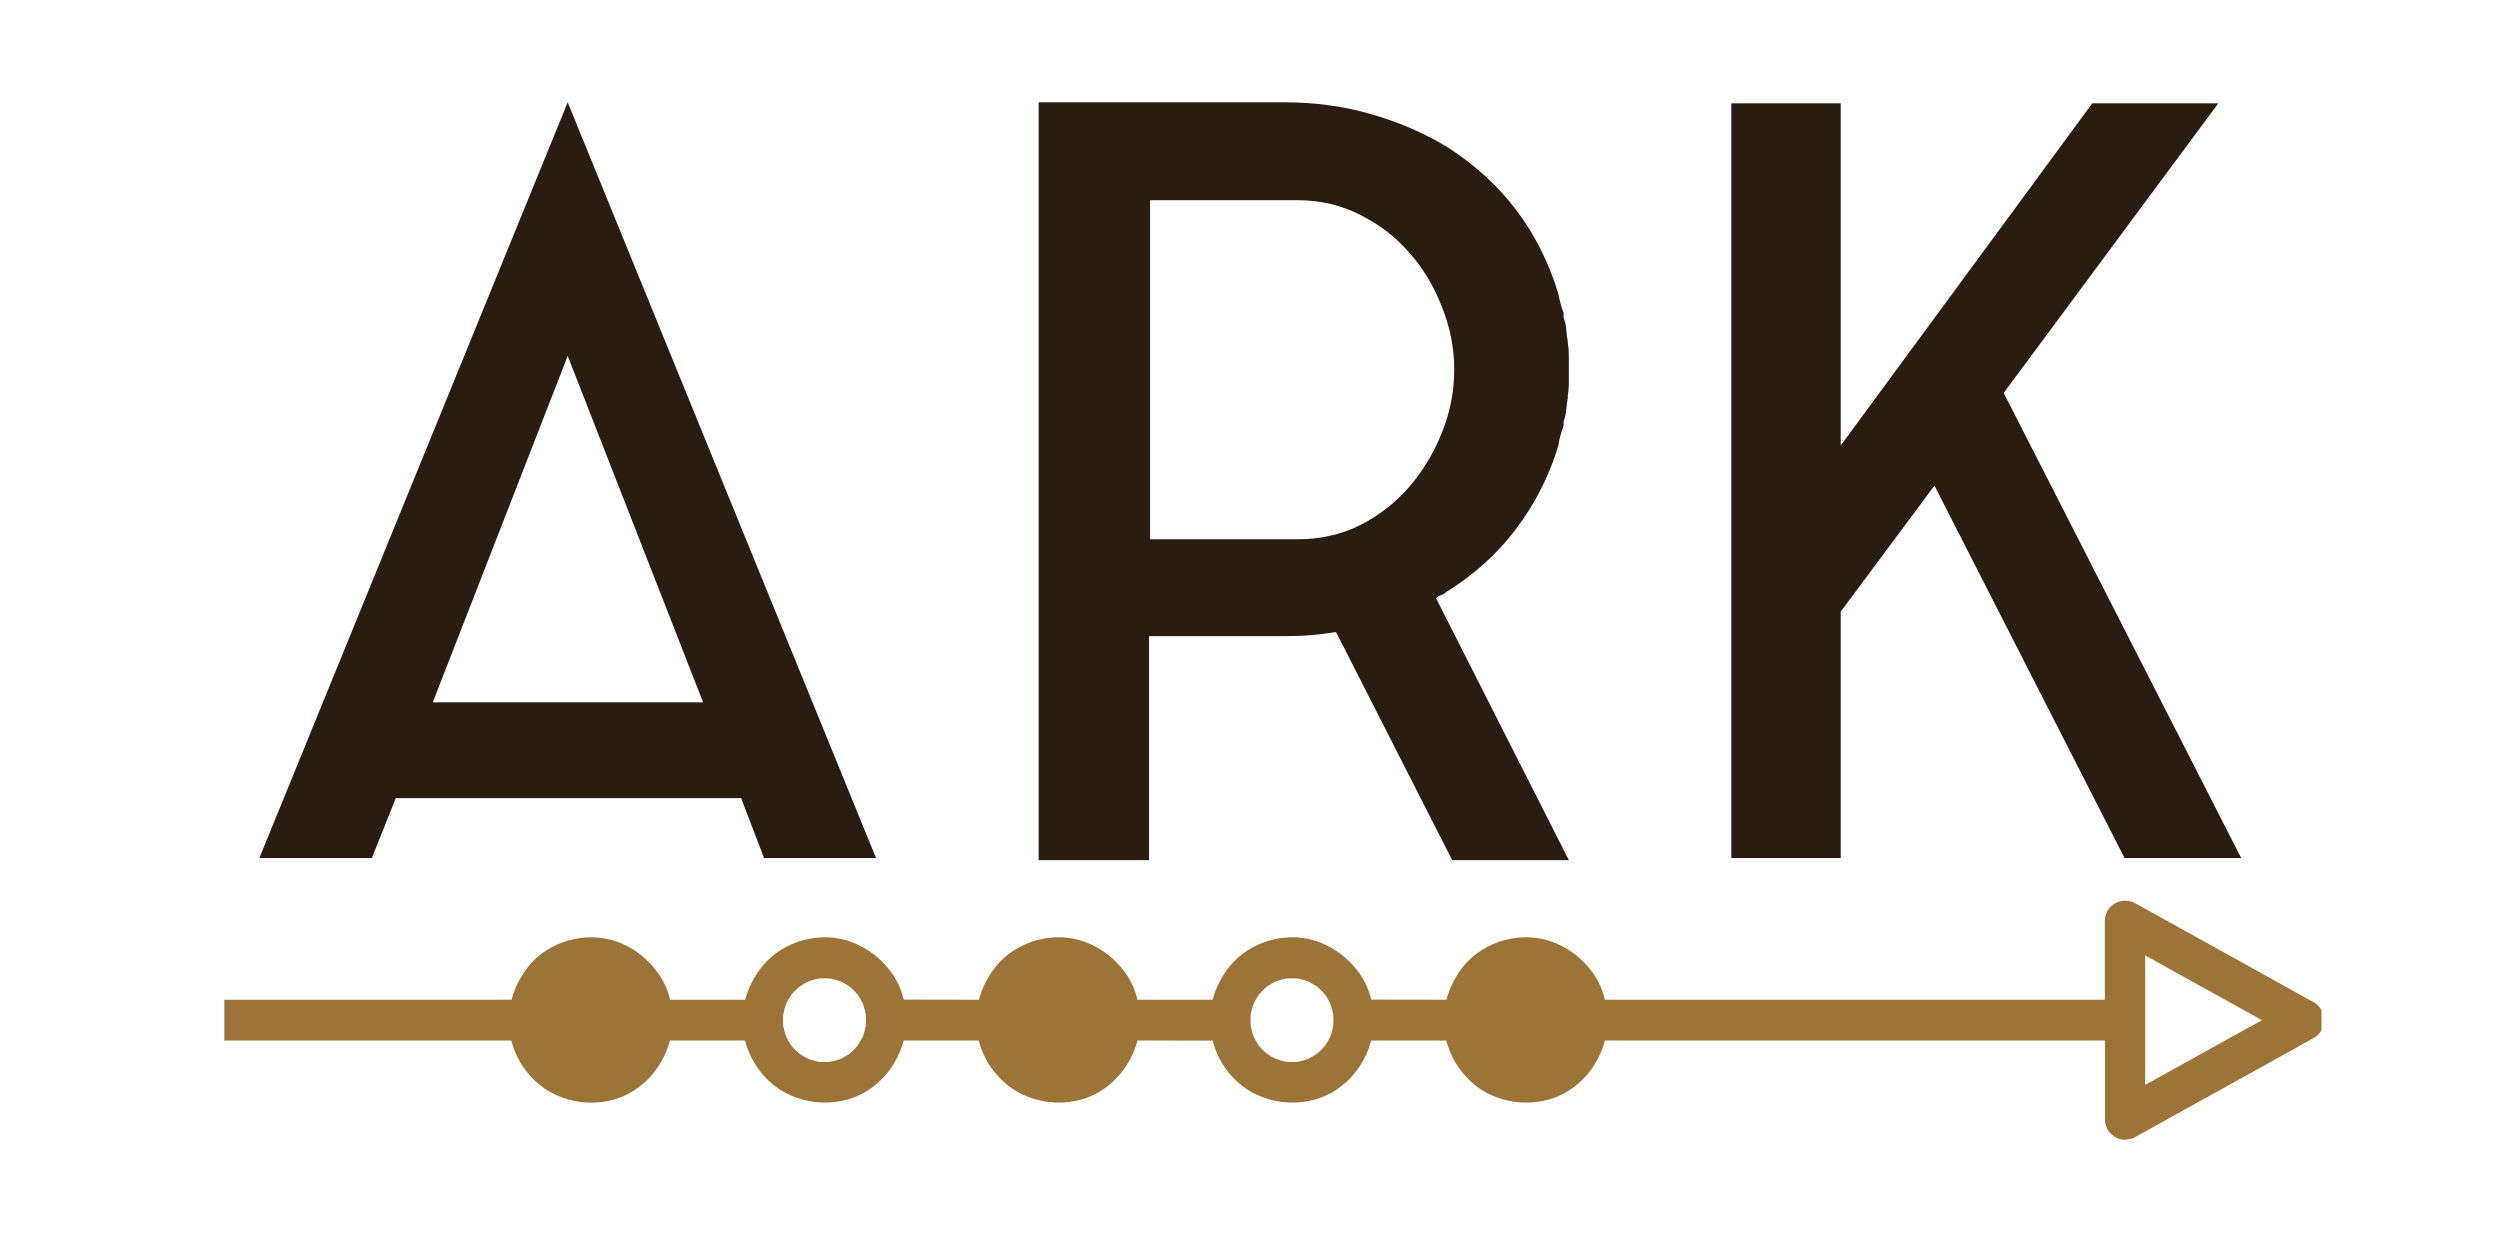
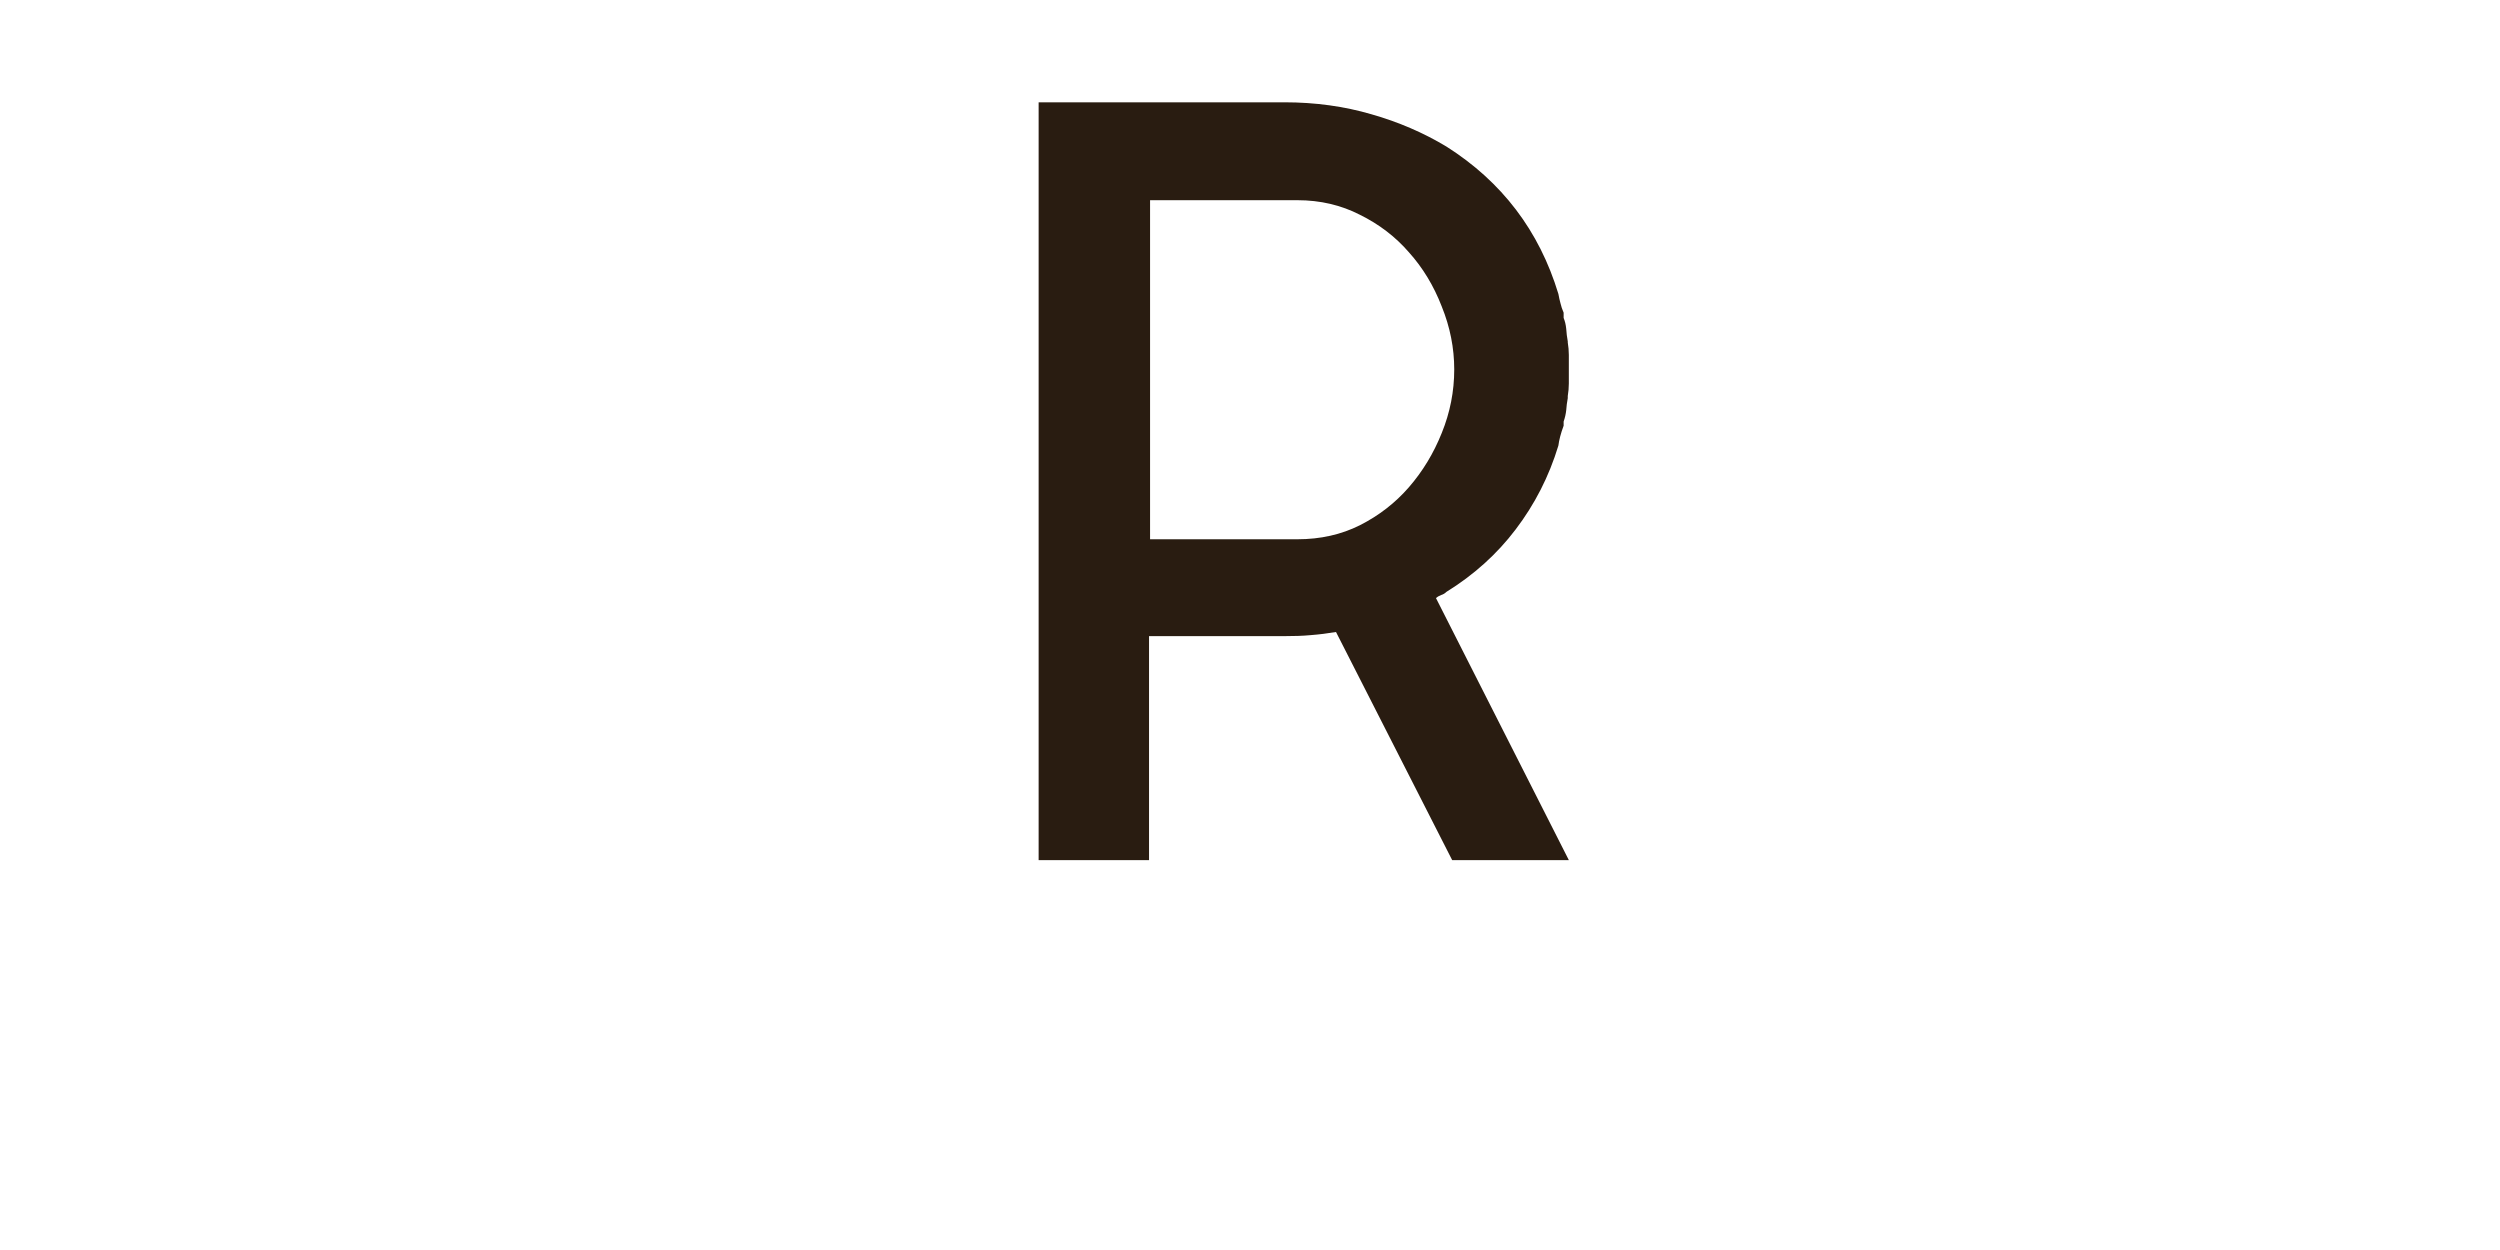
<svg xmlns="http://www.w3.org/2000/svg" width="100" zoomAndPan="magnify" viewBox="0 0 75 37.5" height="50" preserveAspectRatio="xMidYMid meet" version="1.0">
  <defs>
    <g />
    <clipPath id="a969ac27b4">
      <path d="M 6.73 27 L 69.645 27 L 69.645 34.277 L 6.73 34.277 Z M 6.73 27 " clip-rule="nonzero" />
    </clipPath>
  </defs>
  <g fill="#291c11" fill-opacity="1">
    <g transform="translate(5.343, 25.772)">
      <g>
-         <path d="M 2.438 -0.031 L 11.688 -22.703 L 20.938 -0.031 L 17.578 -0.031 L 16.891 -1.828 L 6.531 -1.828 L 5.812 -0.031 Z M 7.641 -4.703 L 15.75 -4.703 L 11.688 -15.094 Z M 7.641 -4.703 " />
-       </g>
+         </g>
    </g>
  </g>
  <g fill="#291c11" fill-opacity="1">
    <g transform="translate(28.721, 25.772)">
      <g>
        <path d="M 18.031 -12.406 C 17.75 -11.477 17.32 -10.641 16.75 -9.891 C 16.188 -9.148 15.492 -8.523 14.672 -8.016 C 14.629 -7.973 14.578 -7.941 14.516 -7.922 C 14.453 -7.898 14.398 -7.867 14.359 -7.828 L 18.344 0.031 L 14.844 0.031 L 11.359 -6.812 C 11.109 -6.77 10.859 -6.738 10.609 -6.719 C 10.359 -6.695 10.094 -6.688 9.812 -6.688 L 5.75 -6.688 L 5.75 0.031 L 2.438 0.031 L 2.438 -22.703 L 9.812 -22.703 C 10.738 -22.703 11.609 -22.582 12.422 -22.344 C 13.234 -22.113 13.984 -21.789 14.672 -21.375 C 16.336 -20.32 17.457 -18.848 18.031 -16.953 C 18.051 -16.848 18.07 -16.754 18.094 -16.672 C 18.113 -16.586 18.145 -16.492 18.188 -16.391 L 18.188 -16.234 C 18.227 -16.141 18.254 -16.031 18.266 -15.906 C 18.273 -15.781 18.289 -15.656 18.312 -15.531 L 18.312 -15.5 C 18.332 -15.375 18.344 -15.25 18.344 -15.125 C 18.344 -15 18.344 -14.863 18.344 -14.719 L 18.344 -14.641 C 18.344 -14.516 18.344 -14.391 18.344 -14.266 C 18.344 -14.141 18.332 -14.016 18.312 -13.891 L 18.312 -13.828 C 18.289 -13.703 18.273 -13.582 18.266 -13.469 C 18.254 -13.352 18.227 -13.238 18.188 -13.125 L 18.188 -13 C 18.102 -12.77 18.051 -12.57 18.031 -12.406 Z M 10.203 -9.594 C 10.891 -9.594 11.516 -9.734 12.078 -10.016 C 12.648 -10.305 13.141 -10.688 13.547 -11.156 C 13.961 -11.633 14.289 -12.176 14.531 -12.781 C 14.781 -13.395 14.906 -14.031 14.906 -14.688 C 14.906 -15.332 14.781 -15.961 14.531 -16.578 C 14.289 -17.203 13.961 -17.742 13.547 -18.203 C 13.141 -18.672 12.648 -19.047 12.078 -19.328 C 11.516 -19.617 10.891 -19.766 10.203 -19.766 L 5.781 -19.766 L 5.781 -9.594 Z M 10.203 -9.594 " />
      </g>
    </g>
  </g>
  <g fill="#291c11" fill-opacity="1">
    <g transform="translate(49.502, 25.772)">
      <g>
-         <path d="M 17.047 -22.672 L 10.609 -13.984 L 17.734 -0.031 L 14.234 -0.031 L 8.531 -11.203 L 5.719 -7.422 L 5.719 -0.031 L 2.438 -0.031 L 2.438 -22.672 L 5.719 -22.672 L 5.719 -12.406 L 13.266 -22.672 Z M 17.047 -22.672 " />
-       </g>
+         </g>
    </g>
  </g>
  <g clip-path="url(#a969ac27b4)">
-     <path fill="#9d7437" d="M 69.422 30.074 C 68.816 29.738 68.207 29.402 67.602 29.062 C 66.641 28.531 65.68 27.996 64.719 27.465 C 64.5 27.34 64.277 27.219 64.055 27.098 C 63.656 26.875 63.145 27.152 63.145 27.625 C 63.145 28.297 63.145 28.969 63.145 29.641 C 63.145 29.758 63.145 29.875 63.145 29.992 C 63.137 29.992 63.133 29.992 63.129 29.992 C 62.566 29.992 48.508 29.992 48.148 29.992 C 48.078 29.703 47.961 29.43 47.789 29.191 C 47.477 28.758 47.074 28.445 46.574 28.258 C 45.66 27.914 44.527 28.219 43.906 28.984 C 43.66 29.289 43.488 29.625 43.391 29.992 C 42.777 29.992 41.273 29.988 41.137 29.988 C 41.066 29.703 40.949 29.43 40.777 29.191 C 40.465 28.758 40.062 28.445 39.562 28.258 C 38.648 27.914 37.516 28.219 36.895 28.984 C 36.648 29.289 36.477 29.625 36.379 29.992 C 36.211 29.992 34.707 29.992 34.125 29.992 C 34.055 29.703 33.938 29.43 33.766 29.191 C 33.453 28.758 33.051 28.445 32.551 28.258 C 31.637 27.914 30.504 28.219 29.883 28.984 C 29.637 29.289 29.465 29.625 29.367 29.992 C 28.863 29.992 27.359 29.988 27.113 29.988 C 27.043 29.703 26.926 29.43 26.754 29.191 C 26.441 28.758 26.039 28.445 25.539 28.258 C 24.625 27.914 23.492 28.219 22.871 28.984 C 22.625 29.289 22.453 29.625 22.355 29.992 C 21.938 29.992 20.434 29.992 20.105 29.992 C 20.035 29.703 19.914 29.43 19.742 29.191 C 19.43 28.758 19.031 28.445 18.531 28.258 C 17.613 27.914 16.48 28.219 15.859 28.984 C 15.613 29.289 15.441 29.625 15.348 29.992 C 14.984 29.992 6.242 29.992 5.773 29.992 C 5.219 29.68 4.66 29.375 4.105 29.062 C 3.145 28.531 2.184 27.996 1.223 27.465 C 1.004 27.34 0.781 27.219 0.559 27.098 C 0.281 26.941 -0.113 27.02 -0.27 27.316 C -0.418 27.602 -0.348 27.988 -0.051 28.152 C 0.555 28.492 1.164 28.828 1.77 29.164 C 2.637 29.645 3.5 30.125 4.363 30.605 C 4.074 30.766 3.781 30.926 3.492 31.086 C 2.531 31.621 1.574 32.152 0.613 32.688 C 0.391 32.809 0.168 32.93 -0.051 33.055 C -0.328 33.207 -0.441 33.621 -0.27 33.891 C -0.086 34.176 0.262 34.277 0.559 34.113 C 1.168 33.773 1.773 33.438 2.383 33.102 C 3.344 32.566 4.301 32.035 5.262 31.5 C 5.434 31.406 5.605 31.312 5.773 31.215 C 6.105 31.215 14.762 31.215 15.34 31.215 C 15.398 31.449 15.492 31.676 15.613 31.879 C 15.859 32.289 16.227 32.641 16.66 32.84 C 17.164 33.074 17.699 33.137 18.242 33.031 C 19.16 32.848 19.867 32.102 20.098 31.215 C 20.297 31.215 22.285 31.215 22.352 31.215 C 22.41 31.449 22.504 31.676 22.625 31.879 C 22.871 32.289 23.238 32.641 23.672 32.84 C 24.176 33.07 24.711 33.137 25.258 33.027 C 26.172 32.848 26.879 32.102 27.113 31.215 C 27.281 31.215 28.781 31.215 29.363 31.215 C 29.422 31.449 29.516 31.676 29.637 31.879 C 29.883 32.289 30.254 32.641 30.684 32.84 C 31.188 33.07 31.723 33.137 32.27 33.027 C 33.188 32.848 33.891 32.102 34.125 31.215 C 34.629 31.215 36.129 31.219 36.379 31.219 C 36.438 31.453 36.527 31.676 36.652 31.879 C 36.895 32.289 37.266 32.641 37.695 32.84 C 38.203 33.07 38.734 33.137 39.281 33.027 C 40.199 32.848 40.906 32.102 41.137 31.215 C 41.168 31.215 43.23 31.215 43.387 31.215 C 43.449 31.449 43.543 31.676 43.664 31.879 C 43.91 32.289 44.277 32.641 44.707 32.84 C 45.215 33.07 45.746 33.137 46.293 33.027 C 47.211 32.848 47.918 32.102 48.148 31.215 C 48.25 31.215 63.039 31.215 63.148 31.215 C 63.148 31.762 63.148 32.305 63.148 32.852 C 63.148 33.094 63.148 33.34 63.148 33.582 C 63.148 33.582 63.148 33.586 63.148 33.59 C 63.148 33.695 63.176 33.801 63.23 33.891 C 63.246 33.918 63.266 33.941 63.285 33.965 C 63.293 33.973 63.297 33.977 63.301 33.98 C 63.305 33.984 63.305 33.988 63.309 33.988 C 63.418 34.117 63.582 34.199 63.754 34.191 C 63.781 34.191 63.805 34.188 63.828 34.184 C 63.91 34.176 63.988 34.152 64.062 34.109 C 64.668 33.77 65.273 33.434 65.883 33.098 C 66.844 32.566 67.805 32.031 68.766 31.5 C 68.984 31.375 69.207 31.254 69.426 31.129 C 69.816 30.914 69.816 30.293 69.422 30.074 Z M 25.891 31.086 C 25.848 31.168 25.805 31.254 25.754 31.328 C 25.746 31.344 25.734 31.359 25.723 31.375 C 25.688 31.414 25.652 31.453 25.617 31.492 C 25.578 31.531 25.539 31.566 25.5 31.598 C 25.484 31.609 25.469 31.621 25.453 31.633 C 25.375 31.688 25.297 31.73 25.211 31.77 C 25.113 31.805 25.008 31.836 24.902 31.855 C 24.793 31.863 24.68 31.863 24.566 31.855 C 24.461 31.836 24.359 31.805 24.258 31.77 C 24.176 31.73 24.094 31.688 24.016 31.633 C 24 31.625 23.984 31.613 23.973 31.602 C 23.934 31.566 23.895 31.531 23.855 31.496 C 23.816 31.457 23.785 31.418 23.75 31.379 C 23.738 31.363 23.727 31.348 23.715 31.332 C 23.664 31.254 23.621 31.172 23.582 31.086 C 23.543 30.984 23.516 30.883 23.496 30.777 C 23.488 30.66 23.488 30.551 23.496 30.438 C 23.516 30.328 23.543 30.227 23.582 30.125 C 23.621 30.039 23.664 29.957 23.715 29.883 C 23.727 29.867 23.734 29.852 23.746 29.836 C 23.781 29.797 23.816 29.754 23.855 29.719 C 23.891 29.68 23.93 29.645 23.969 29.609 C 23.984 29.602 24 29.59 24.016 29.578 C 24.094 29.523 24.176 29.48 24.258 29.441 C 24.359 29.402 24.461 29.375 24.566 29.355 C 24.68 29.348 24.793 29.348 24.902 29.355 C 25.008 29.375 25.113 29.402 25.211 29.441 C 25.297 29.48 25.379 29.523 25.453 29.578 C 25.469 29.586 25.484 29.598 25.5 29.605 C 25.539 29.645 25.578 29.676 25.617 29.715 C 25.652 29.754 25.688 29.793 25.723 29.832 C 25.734 29.848 25.746 29.863 25.758 29.879 C 25.809 29.957 25.852 30.039 25.891 30.125 C 25.926 30.227 25.953 30.328 25.973 30.438 C 25.977 30.484 25.98 30.535 25.98 30.582 C 25.98 30.59 25.98 30.598 25.98 30.605 C 25.98 30.66 25.977 30.719 25.973 30.773 C 25.953 30.879 25.926 30.984 25.891 31.086 Z M 39.996 30.773 C 39.977 30.879 39.949 30.984 39.914 31.086 C 39.875 31.168 39.832 31.254 39.777 31.328 C 39.77 31.344 39.758 31.359 39.746 31.375 C 39.711 31.414 39.676 31.453 39.641 31.492 C 39.602 31.531 39.566 31.566 39.523 31.598 C 39.508 31.609 39.492 31.621 39.477 31.633 C 39.398 31.688 39.32 31.73 39.234 31.77 C 39.137 31.805 39.031 31.836 38.93 31.855 C 38.816 31.863 38.703 31.863 38.59 31.855 C 38.484 31.836 38.383 31.805 38.285 31.77 C 38.199 31.73 38.117 31.688 38.043 31.633 C 38.027 31.625 38.012 31.613 37.996 31.602 C 37.957 31.566 37.918 31.531 37.879 31.496 C 37.844 31.457 37.809 31.418 37.773 31.379 C 37.762 31.363 37.75 31.348 37.742 31.332 C 37.688 31.254 37.645 31.172 37.605 31.086 C 37.57 30.984 37.543 30.883 37.523 30.777 C 37.512 30.66 37.512 30.551 37.523 30.438 C 37.543 30.328 37.57 30.227 37.605 30.125 C 37.645 30.039 37.688 29.957 37.742 29.883 C 37.75 29.867 37.762 29.852 37.77 29.836 C 37.805 29.797 37.84 29.754 37.879 29.719 C 37.914 29.68 37.953 29.645 37.992 29.609 C 38.008 29.602 38.023 29.59 38.039 29.578 C 38.117 29.523 38.199 29.48 38.281 29.441 C 38.383 29.402 38.484 29.375 38.59 29.355 C 38.703 29.348 38.812 29.348 38.926 29.355 C 39.031 29.375 39.133 29.402 39.234 29.441 C 39.316 29.48 39.398 29.523 39.477 29.578 C 39.492 29.586 39.508 29.598 39.52 29.605 C 39.562 29.645 39.602 29.676 39.641 29.715 C 39.676 29.754 39.711 29.793 39.746 29.832 C 39.754 29.848 39.766 29.863 39.777 29.879 C 39.832 29.957 39.875 30.039 39.914 30.125 C 39.949 30.227 39.977 30.328 39.996 30.438 C 40 30.484 40.004 30.535 40.004 30.582 C 40.004 30.59 40.004 30.598 40.004 30.605 C 40.004 30.66 40 30.719 39.996 30.773 Z M 66.988 31.086 C 66.113 31.574 65.234 32.062 64.355 32.547 C 64.355 32.219 64.355 31.895 64.355 31.566 C 64.355 30.598 64.355 29.629 64.355 28.66 C 64.66 28.828 64.961 28.996 65.266 29.168 C 66.129 29.645 66.992 30.125 67.859 30.605 C 67.57 30.766 67.277 30.926 66.988 31.086 Z M 66.988 31.086 " fill-opacity="1" fill-rule="nonzero" />
-   </g>
+     </g>
</svg>